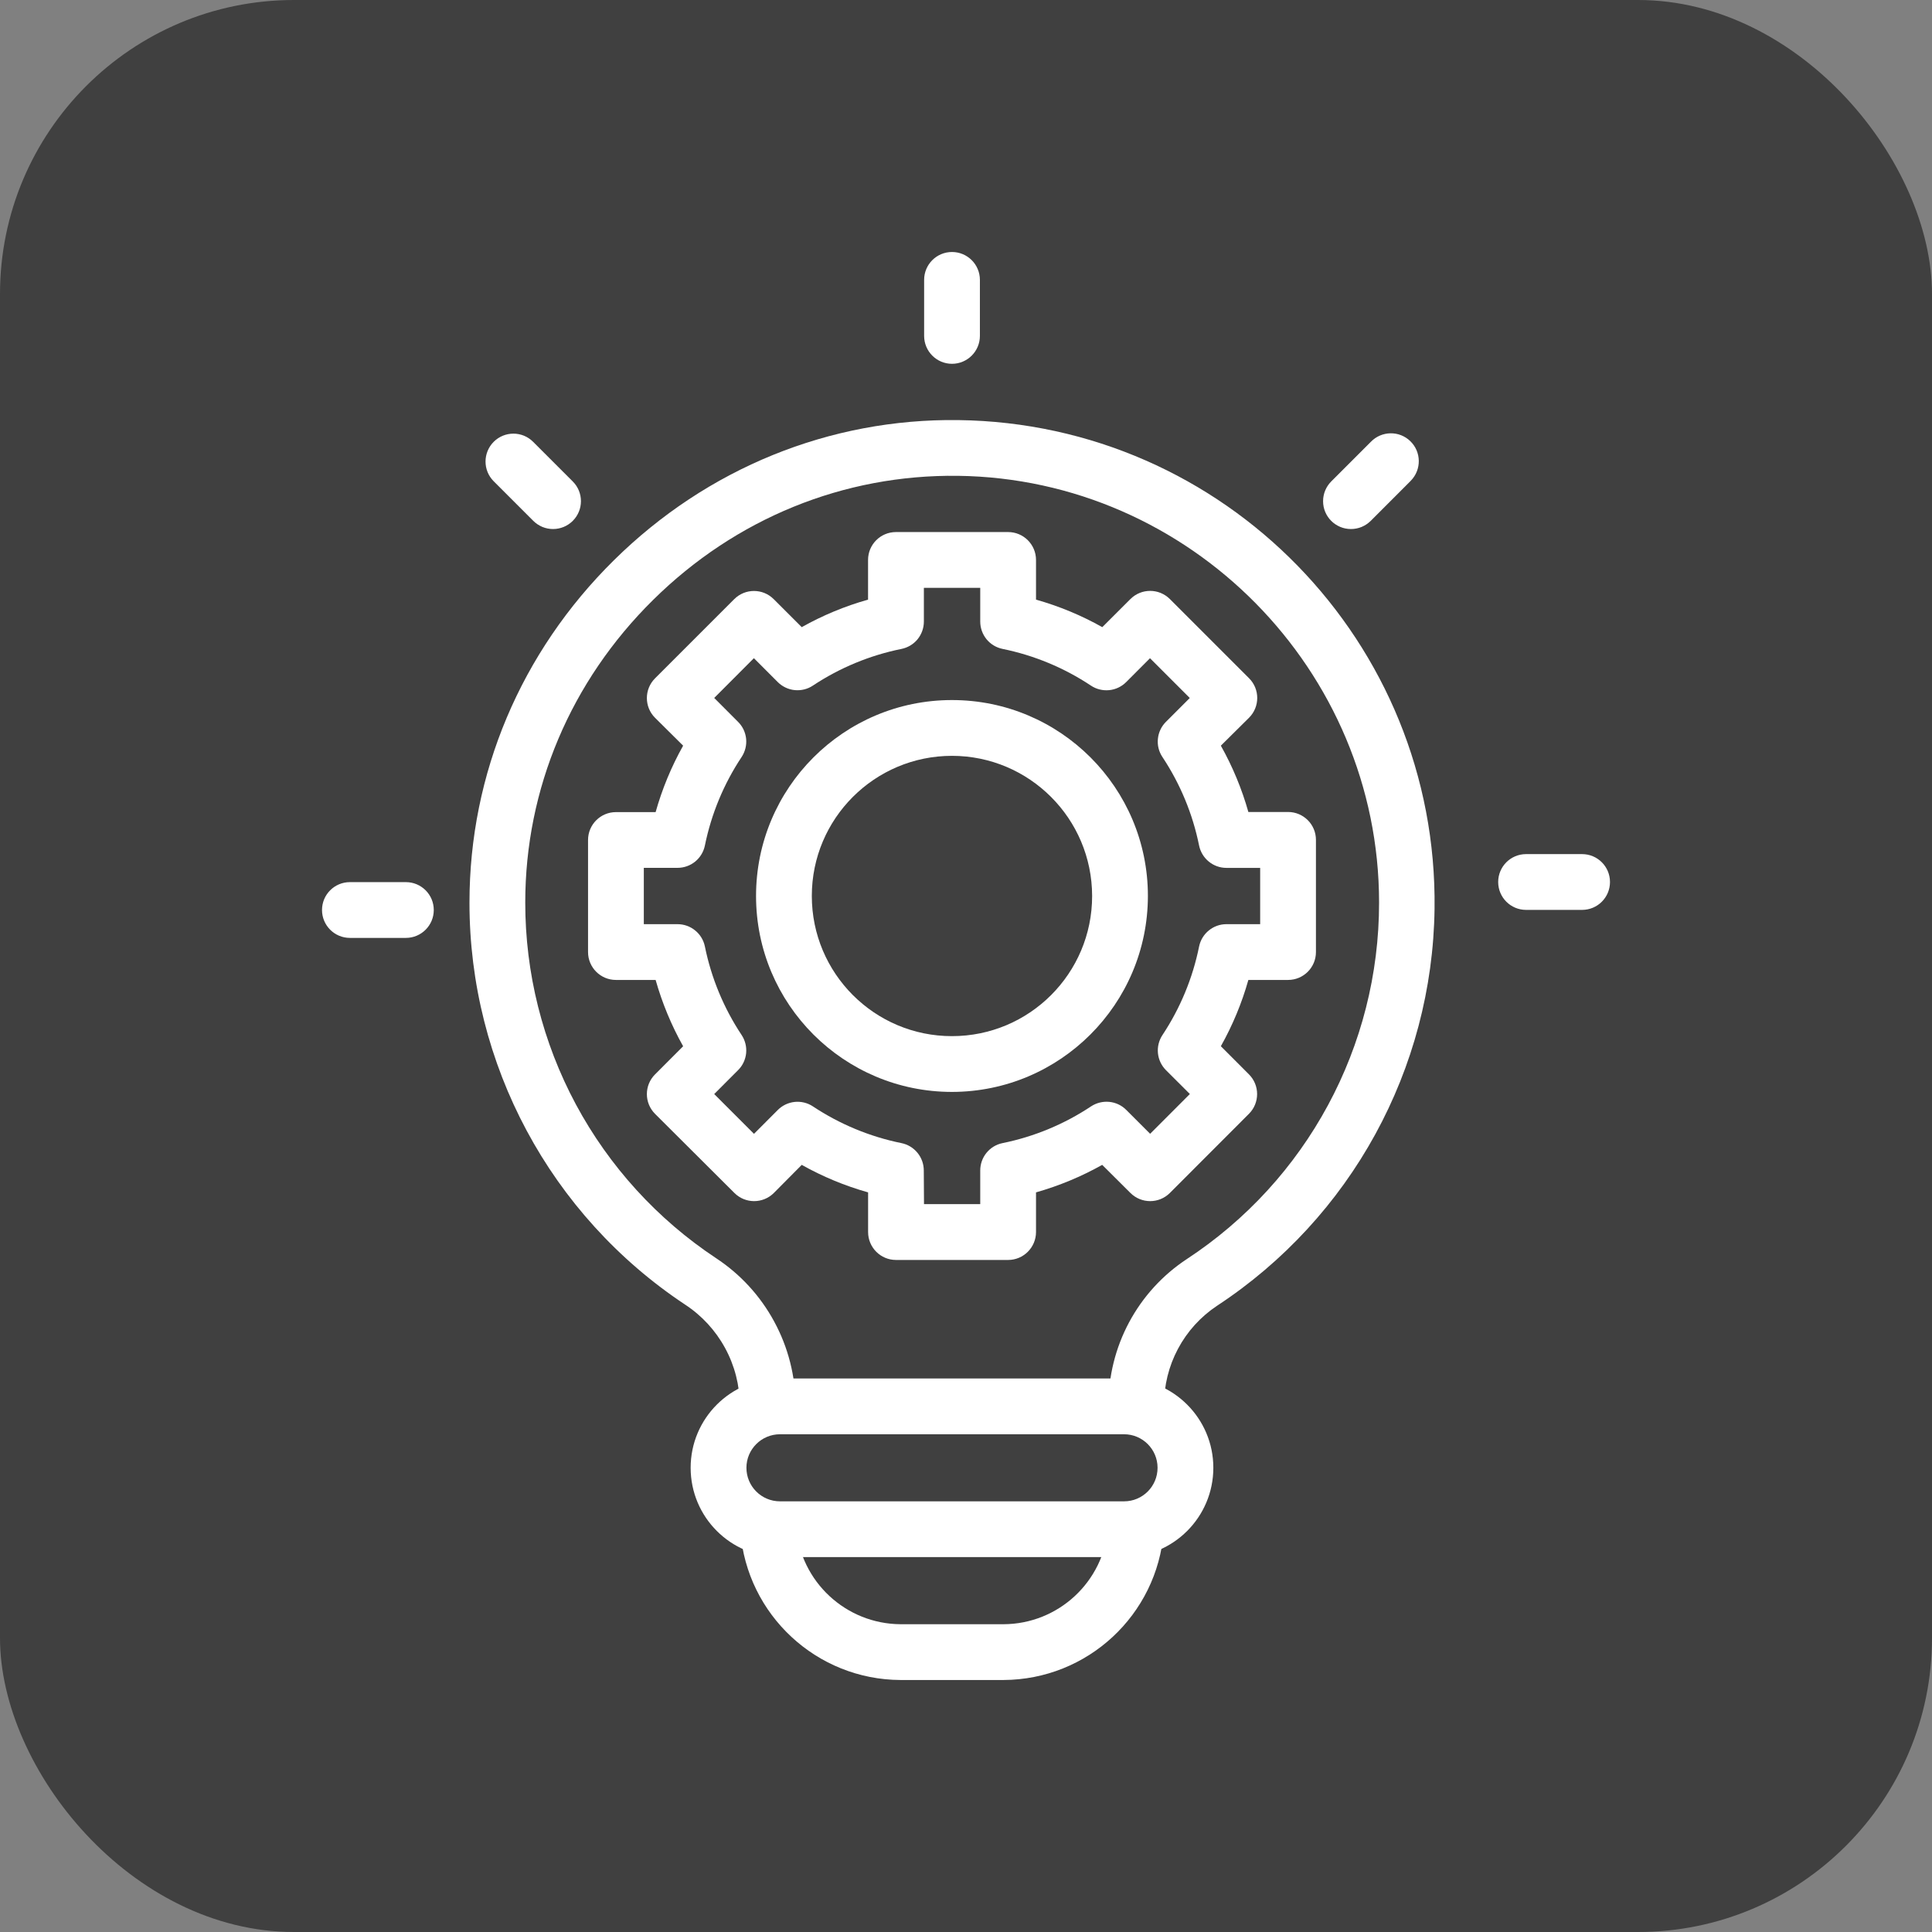
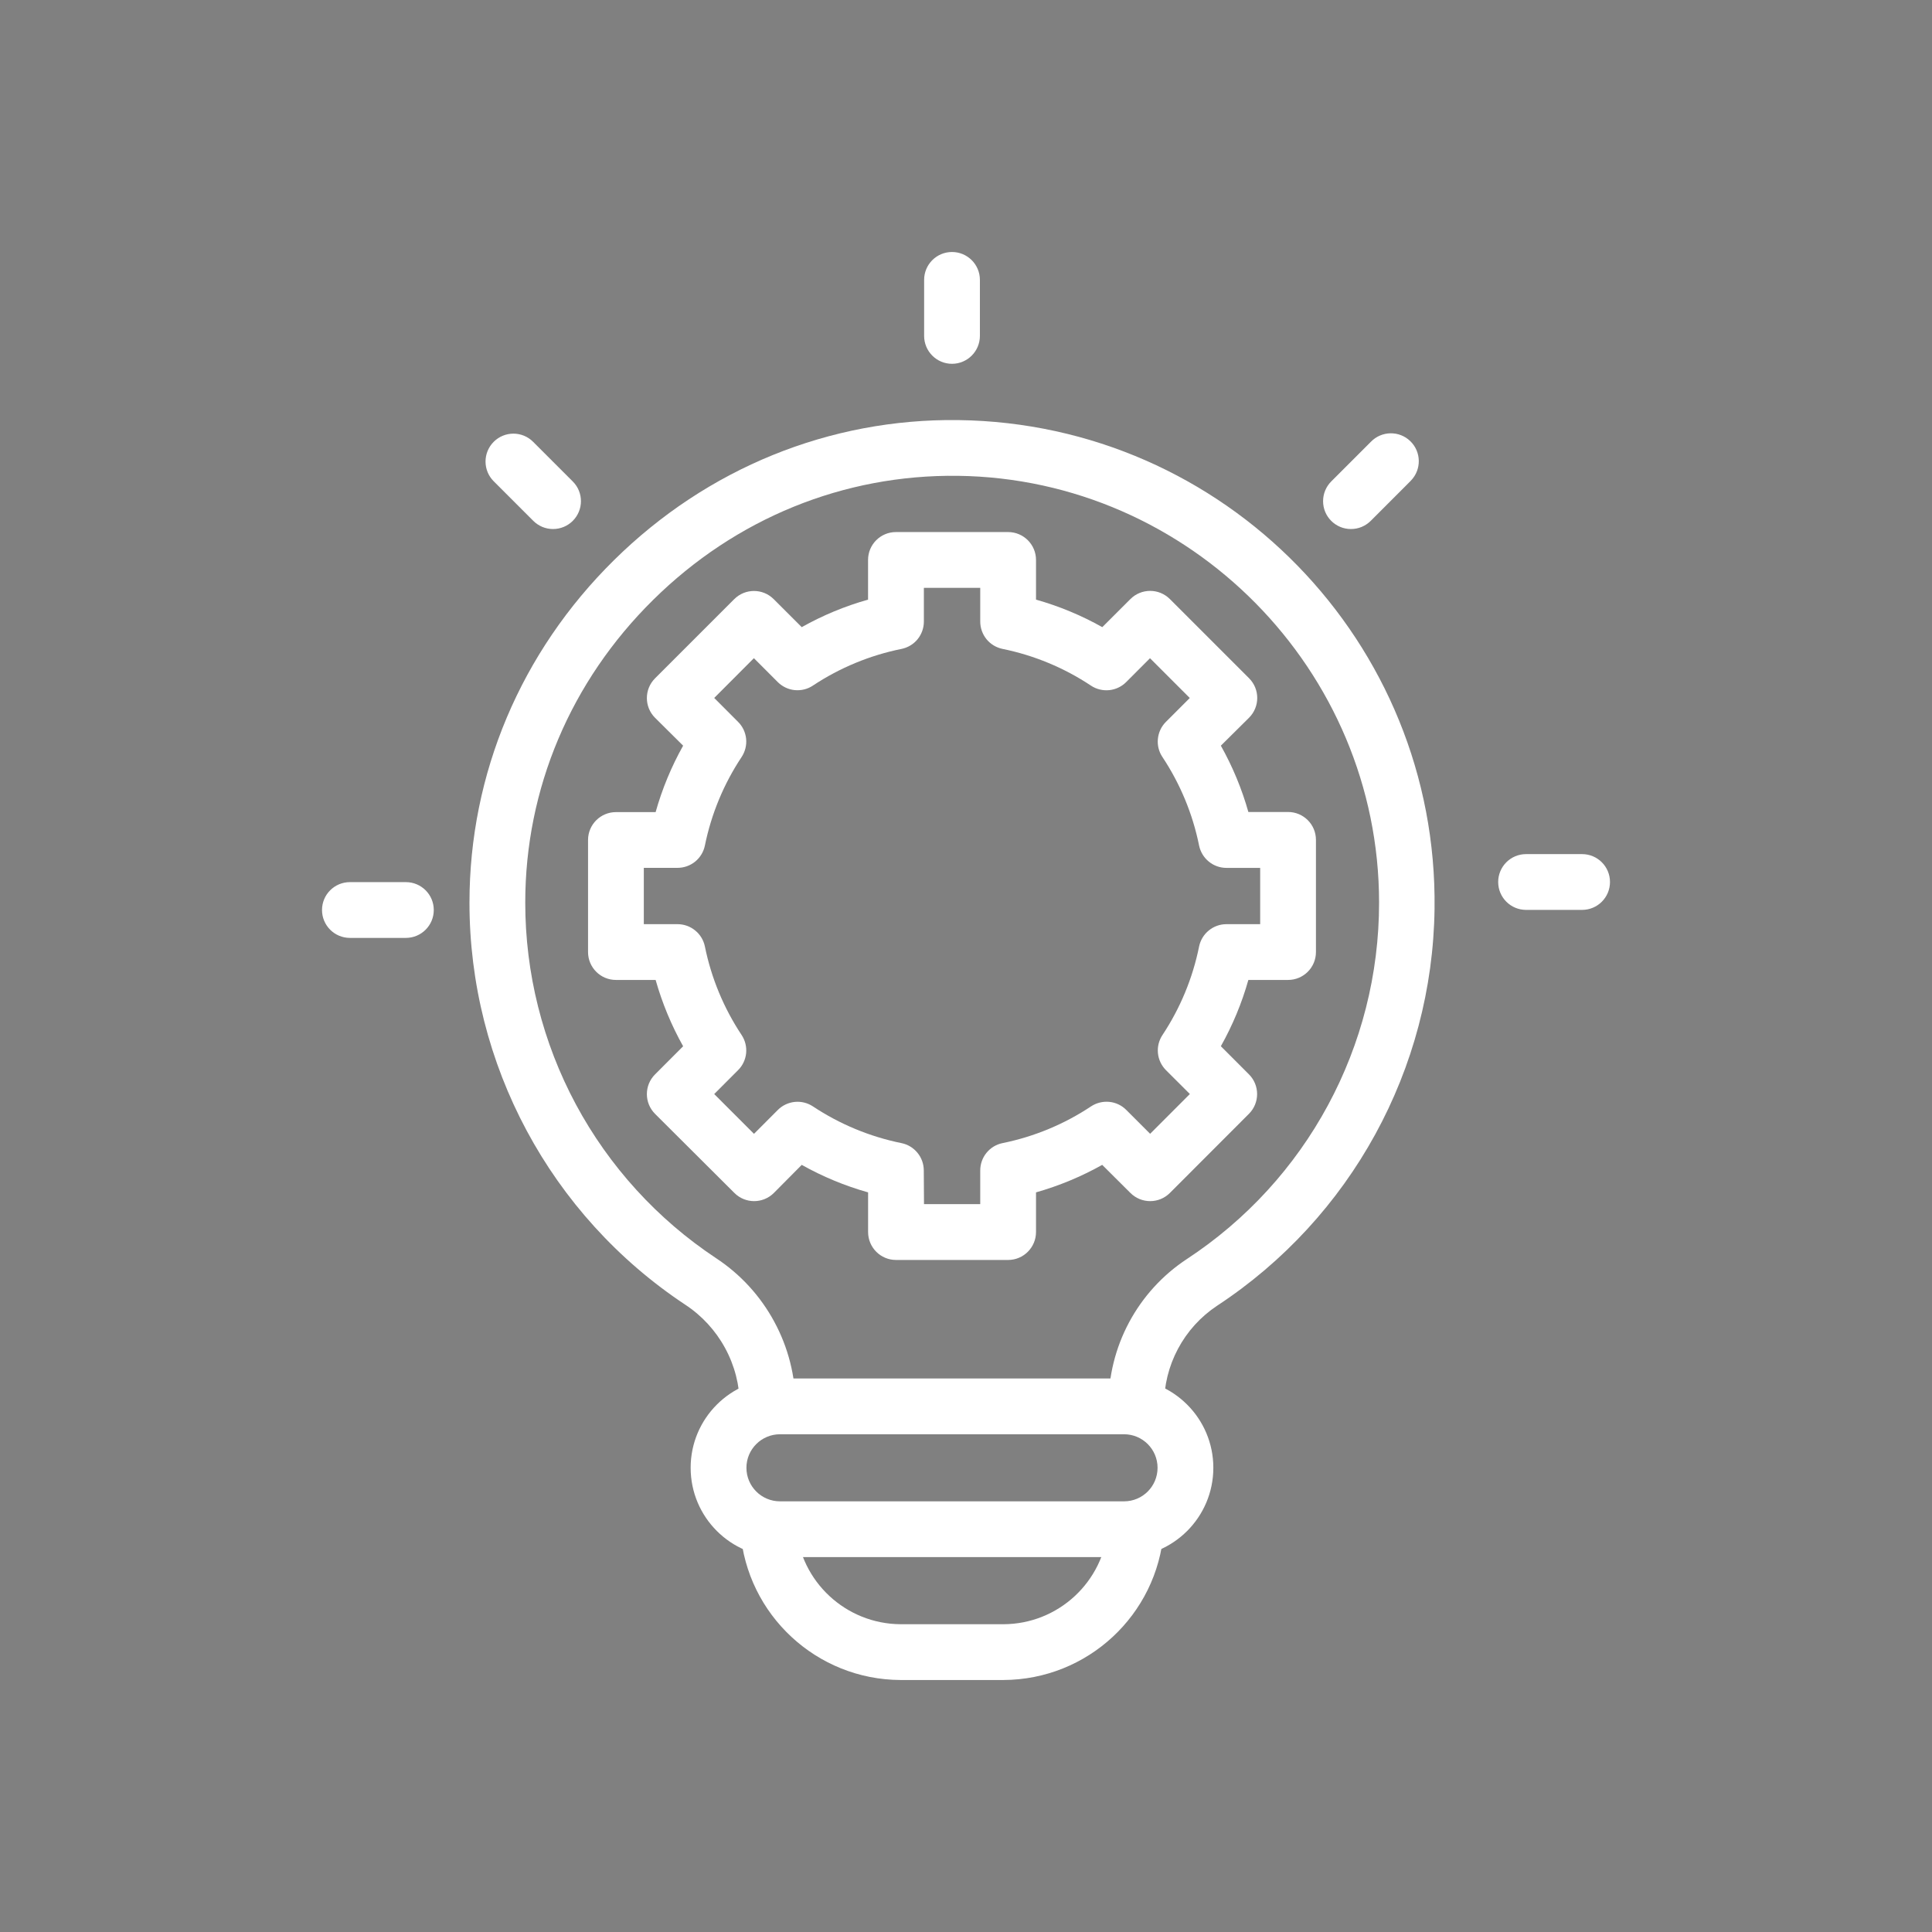
<svg xmlns="http://www.w3.org/2000/svg" width="46" height="46" viewBox="0 0 46 46" fill="none">
  <rect x="0" y="0" width="46" height="46" fill="#808080" stroke="none" />
-   <rect width="46" height="46" rx="7" fill="#404040" />
-   <path d="M23.891 40H21.442C19.444 39.992 17.785 38.452 17.628 36.46C17.601 36.093 17.876 35.774 18.242 35.746C18.609 35.719 18.929 35.994 18.956 36.361C19.058 37.66 20.139 38.664 21.442 38.672H23.891C25.197 38.668 26.281 37.663 26.384 36.361C26.404 35.995 26.716 35.714 27.083 35.733C27.449 35.753 27.73 36.066 27.71 36.432C27.71 36.441 27.709 36.451 27.708 36.46C27.551 38.454 25.891 39.993 23.891 40ZM27.058 34.149C26.691 34.149 26.393 33.852 26.393 33.485V33.458C26.39 32.77 26.558 32.092 26.883 31.484C27.208 30.877 27.678 30.361 28.253 29.981C31.115 28.105 32.838 24.912 32.835 21.489C32.835 15.958 28.337 11.4 22.808 11.329C20.085 11.295 17.515 12.344 15.551 14.283C13.586 16.222 12.506 18.781 12.506 21.489C12.505 23.166 12.919 24.817 13.711 26.294C14.504 27.771 15.65 29.029 17.047 29.955C17.628 30.337 18.105 30.857 18.435 31.469C18.766 32.08 18.94 32.763 18.942 33.458V33.485C18.942 33.852 18.645 34.149 18.278 34.149C17.911 34.149 17.614 33.852 17.614 33.485V33.458C17.612 32.982 17.492 32.514 17.264 32.096C17.037 31.678 16.71 31.323 16.312 31.062C13.103 28.934 11.175 25.339 11.178 21.489C11.178 18.423 12.4 15.527 14.618 13.338C16.836 11.149 19.753 9.962 22.817 10.002C29.161 10.083 34.238 15.293 34.156 21.637C34.107 25.453 32.166 28.995 28.977 31.09C28.587 31.349 28.267 31.701 28.047 32.115C27.827 32.528 27.713 32.99 27.716 33.458V33.485C27.716 33.849 27.422 34.146 27.058 34.149Z" fill="white" />
+   <path d="M23.891 40H21.442C19.444 39.992 17.785 38.452 17.628 36.46C17.601 36.093 17.876 35.774 18.242 35.746C18.609 35.719 18.929 35.994 18.956 36.361C19.058 37.66 20.139 38.664 21.442 38.672H23.891C25.197 38.668 26.281 37.663 26.384 36.361C26.404 35.995 26.716 35.714 27.083 35.733C27.449 35.753 27.73 36.066 27.71 36.432C27.71 36.441 27.709 36.451 27.708 36.46C27.551 38.454 25.891 39.993 23.891 40ZM27.058 34.149C26.691 34.149 26.393 33.852 26.393 33.485V33.458C26.39 32.77 26.558 32.092 26.883 31.484C27.208 30.877 27.678 30.361 28.253 29.981C31.115 28.105 32.838 24.912 32.835 21.489C32.835 15.958 28.337 11.4 22.808 11.329C20.085 11.295 17.515 12.344 15.551 14.283C13.586 16.222 12.506 18.781 12.506 21.489C12.505 23.166 12.919 24.817 13.711 26.294C14.504 27.771 15.65 29.029 17.047 29.955C17.628 30.337 18.105 30.857 18.435 31.469C18.766 32.08 18.94 32.763 18.942 33.458V33.485C18.942 33.852 18.645 34.149 18.278 34.149C17.911 34.149 17.614 33.852 17.614 33.485V33.458C17.612 32.982 17.492 32.514 17.264 32.096C17.037 31.678 16.71 31.323 16.312 31.062C13.103 28.934 11.175 25.339 11.178 21.489C11.178 18.423 12.4 15.527 14.618 13.338C16.836 11.149 19.753 9.962 22.817 10.002C29.161 10.083 34.238 15.293 34.156 21.637C34.107 25.453 32.166 28.995 28.977 31.09C28.587 31.349 28.267 31.701 28.047 32.115C27.827 32.528 27.713 32.99 27.716 33.458V33.485Z" fill="white" />
  <path d="M26.763 37.074H18.571C17.396 37.074 16.444 36.122 16.444 34.947C16.444 33.773 17.396 32.821 18.571 32.821H26.763C27.937 32.821 28.889 33.773 28.889 34.947C28.889 36.122 27.937 37.074 26.763 37.074ZM18.571 34.149C18.13 34.149 17.772 34.507 17.772 34.947C17.772 35.389 18.13 35.746 18.571 35.746H26.763C27.204 35.746 27.561 35.389 27.561 34.947C27.561 34.507 27.204 34.149 26.763 34.149H18.571ZM22.667 8.662C22.3 8.662 22.003 8.364 22.003 7.997V6.664C22.003 6.297 22.3 6 22.667 6C23.033 6 23.331 6.297 23.331 6.664V7.997C23.331 8.364 23.033 8.662 22.667 8.662ZM37.669 21.664H36.335C35.968 21.664 35.671 21.367 35.671 21C35.671 20.633 35.968 20.336 36.335 20.336H37.669C38.036 20.336 38.333 20.633 38.333 21C38.333 21.367 38.036 21.664 37.669 21.664ZM9.664 22.331H8.331C7.964 22.331 7.667 22.033 7.667 21.667C7.667 21.3 7.964 21.003 8.331 21.003H9.664C10.031 21.003 10.328 21.3 10.328 21.667C10.328 22.033 10.031 22.331 9.664 22.331ZM32.165 12.596C31.799 12.596 31.501 12.299 31.502 11.932C31.502 11.756 31.572 11.587 31.696 11.463L32.639 10.52C32.894 10.256 33.314 10.248 33.578 10.503C33.842 10.758 33.849 11.178 33.594 11.442C33.589 11.448 33.583 11.453 33.578 11.459L32.636 12.402C32.574 12.463 32.501 12.512 32.42 12.546C32.339 12.579 32.253 12.596 32.165 12.596ZM13.168 12.596C13.081 12.596 12.994 12.579 12.914 12.546C12.833 12.512 12.76 12.463 12.698 12.402L11.755 11.459C11.495 11.199 11.496 10.779 11.755 10.519C12.015 10.26 12.435 10.26 12.694 10.52L13.637 11.463C13.897 11.722 13.897 12.142 13.637 12.402C13.513 12.526 13.344 12.596 13.168 12.596ZM24.003 29.999H21.333C20.966 29.999 20.669 29.701 20.669 29.334V28.39C20.118 28.235 19.588 28.015 19.089 27.735L18.425 28.404C18.165 28.663 17.745 28.663 17.486 28.404L15.596 26.52C15.337 26.26 15.337 25.84 15.596 25.581L16.265 24.911C15.985 24.412 15.766 23.882 15.61 23.332H14.665C14.299 23.332 14.001 23.035 14.001 22.668V20C14.001 19.633 14.299 19.336 14.665 19.336H15.61C15.765 18.785 15.985 18.253 16.265 17.754L15.596 17.09C15.337 16.831 15.337 16.41 15.596 16.151L17.482 14.265C17.742 14.006 18.162 14.006 18.421 14.265L19.089 14.932C19.587 14.652 20.117 14.432 20.668 14.277V13.332C20.668 12.965 20.965 12.668 21.332 12.668H24.003C24.369 12.668 24.667 12.965 24.667 13.332V14.277C25.217 14.432 25.747 14.652 26.245 14.932L26.915 14.263C27.174 14.004 27.594 14.004 27.854 14.263L29.74 16.149C29.999 16.408 29.999 16.828 29.74 17.088L29.068 17.754C29.348 18.253 29.568 18.783 29.723 19.333H30.668C31.035 19.333 31.332 19.63 31.332 19.997V22.668C31.332 23.035 31.035 23.332 30.668 23.332H29.723C29.568 23.882 29.348 24.412 29.068 24.91L29.737 25.58C29.996 25.839 29.996 26.26 29.737 26.519L27.854 28.404C27.595 28.663 27.175 28.663 26.915 28.404L26.243 27.735C25.745 28.014 25.216 28.234 24.667 28.39V29.334C24.667 29.701 24.369 29.999 24.003 29.999ZM22 28.67H23.339V27.868C23.339 27.715 23.392 27.566 23.488 27.448C23.585 27.329 23.72 27.247 23.87 27.217C24.623 27.064 25.339 26.767 25.978 26.342C26.106 26.258 26.259 26.22 26.412 26.235C26.564 26.25 26.707 26.317 26.815 26.426L27.384 26.995L28.33 26.048L27.761 25.48C27.653 25.371 27.585 25.229 27.57 25.076C27.555 24.924 27.593 24.771 27.678 24.643C28.102 24.003 28.398 23.288 28.55 22.535C28.581 22.385 28.662 22.251 28.781 22.154C28.899 22.057 29.047 22.004 29.2 22.004H30.004V20.664H29.2C29.047 20.664 28.899 20.611 28.781 20.514C28.662 20.417 28.581 20.282 28.55 20.133C28.398 19.38 28.101 18.663 27.676 18.023C27.591 17.896 27.553 17.743 27.569 17.591C27.584 17.438 27.651 17.296 27.759 17.188L28.328 16.619L27.381 15.672L26.813 16.241C26.705 16.349 26.562 16.417 26.41 16.432C26.257 16.447 26.104 16.41 25.976 16.325C25.337 15.9 24.622 15.603 23.87 15.45C23.72 15.419 23.585 15.338 23.488 15.219C23.392 15.1 23.339 14.952 23.339 14.799V13.996H21.997V14.799C21.997 14.952 21.944 15.1 21.848 15.219C21.751 15.338 21.616 15.419 21.466 15.45C20.712 15.602 19.995 15.899 19.354 16.324C19.227 16.409 19.074 16.446 18.921 16.431C18.769 16.416 18.627 16.348 18.518 16.24L17.95 15.671L17.005 16.618L17.573 17.187C17.682 17.295 17.749 17.437 17.765 17.59C17.78 17.742 17.742 17.895 17.658 18.023C17.233 18.663 16.936 19.379 16.783 20.132C16.752 20.282 16.671 20.417 16.552 20.514C16.434 20.61 16.285 20.663 16.132 20.663H15.329V22.004H16.132C16.285 22.004 16.434 22.057 16.552 22.154C16.671 22.25 16.752 22.385 16.783 22.535C16.936 23.288 17.233 24.004 17.658 24.644C17.742 24.771 17.78 24.924 17.765 25.077C17.749 25.23 17.682 25.372 17.573 25.48L17.005 26.049L17.952 26.996L18.52 26.427C18.628 26.319 18.77 26.252 18.922 26.236C19.074 26.221 19.227 26.258 19.354 26.342C19.994 26.767 20.71 27.064 21.463 27.217C21.613 27.247 21.748 27.329 21.845 27.448C21.942 27.566 21.995 27.715 21.995 27.868L22 28.67Z" fill="white" />
-   <path d="M22.667 25.998C20.09 25.998 18.001 23.91 18.001 21.333C18.001 18.757 20.089 16.668 22.665 16.668C25.242 16.667 27.331 18.755 27.331 21.332V21.333C27.328 23.908 25.241 25.995 22.667 25.998ZM22.667 17.996C20.824 17.996 19.329 19.49 19.329 21.332C19.329 23.175 20.822 24.67 22.665 24.67C24.508 24.671 26.003 23.177 26.003 21.334V21.333C26.001 19.491 24.509 17.998 22.667 17.996Z" fill="white" />
</svg>